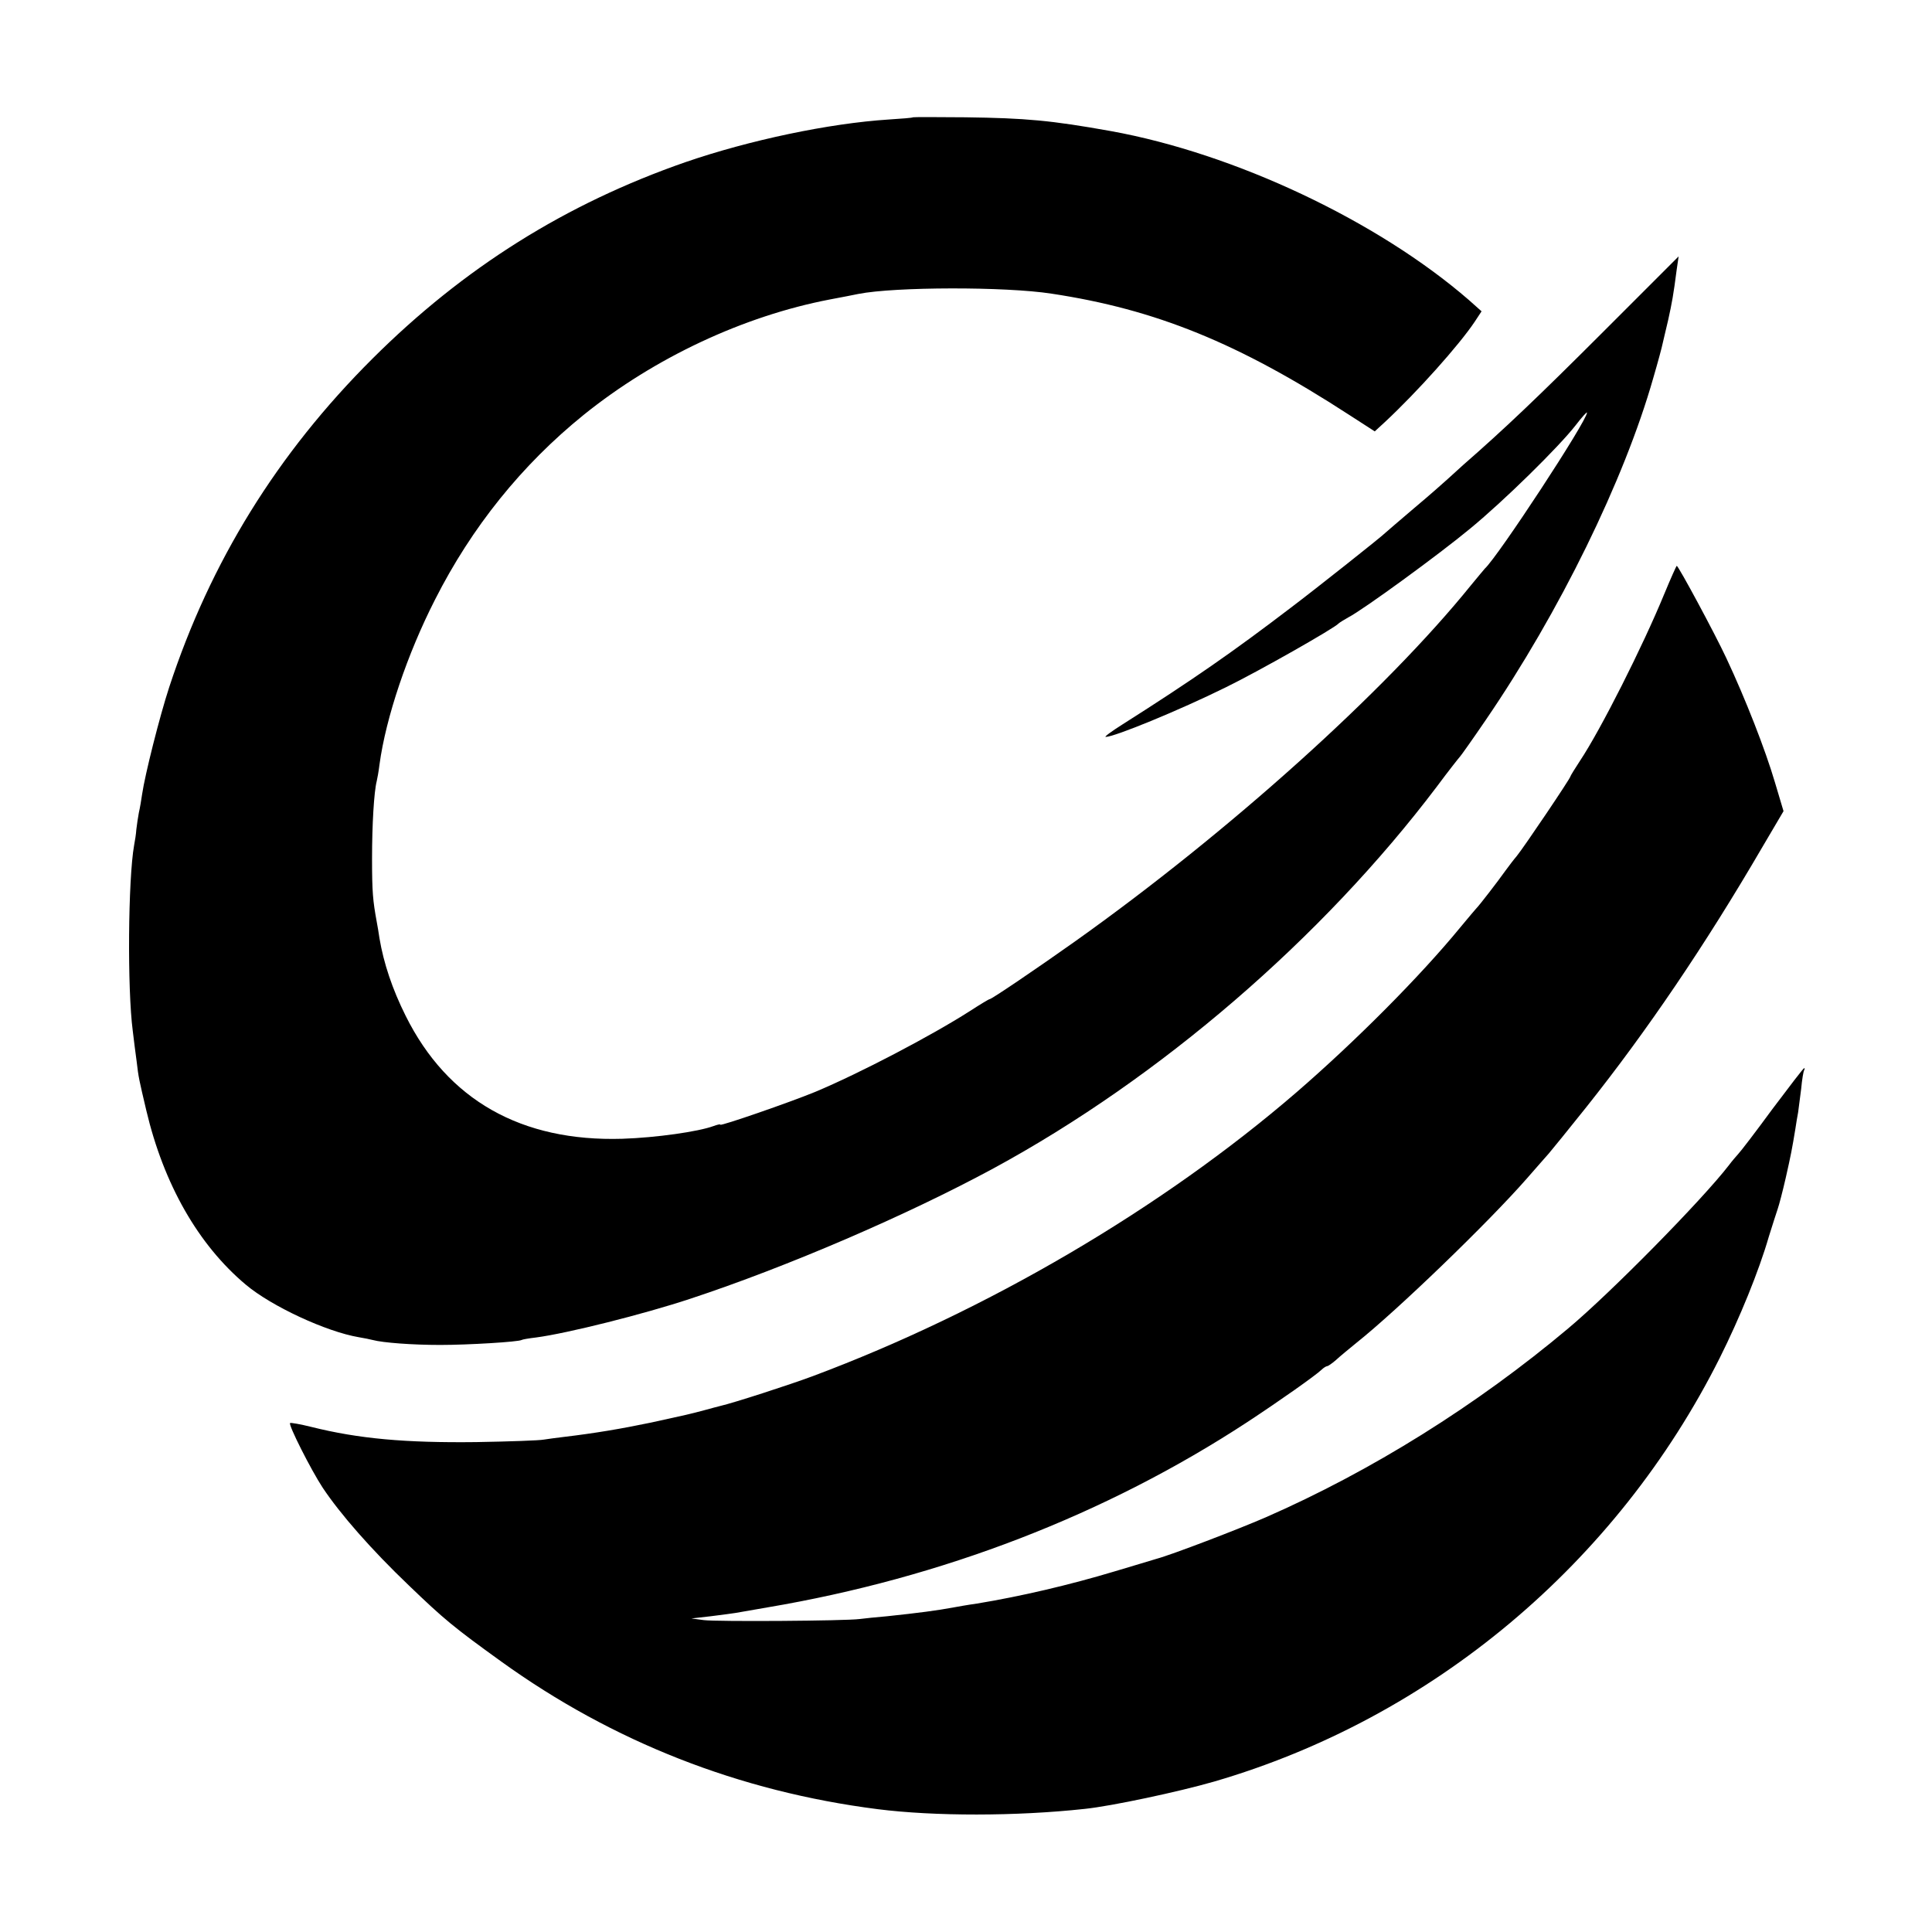
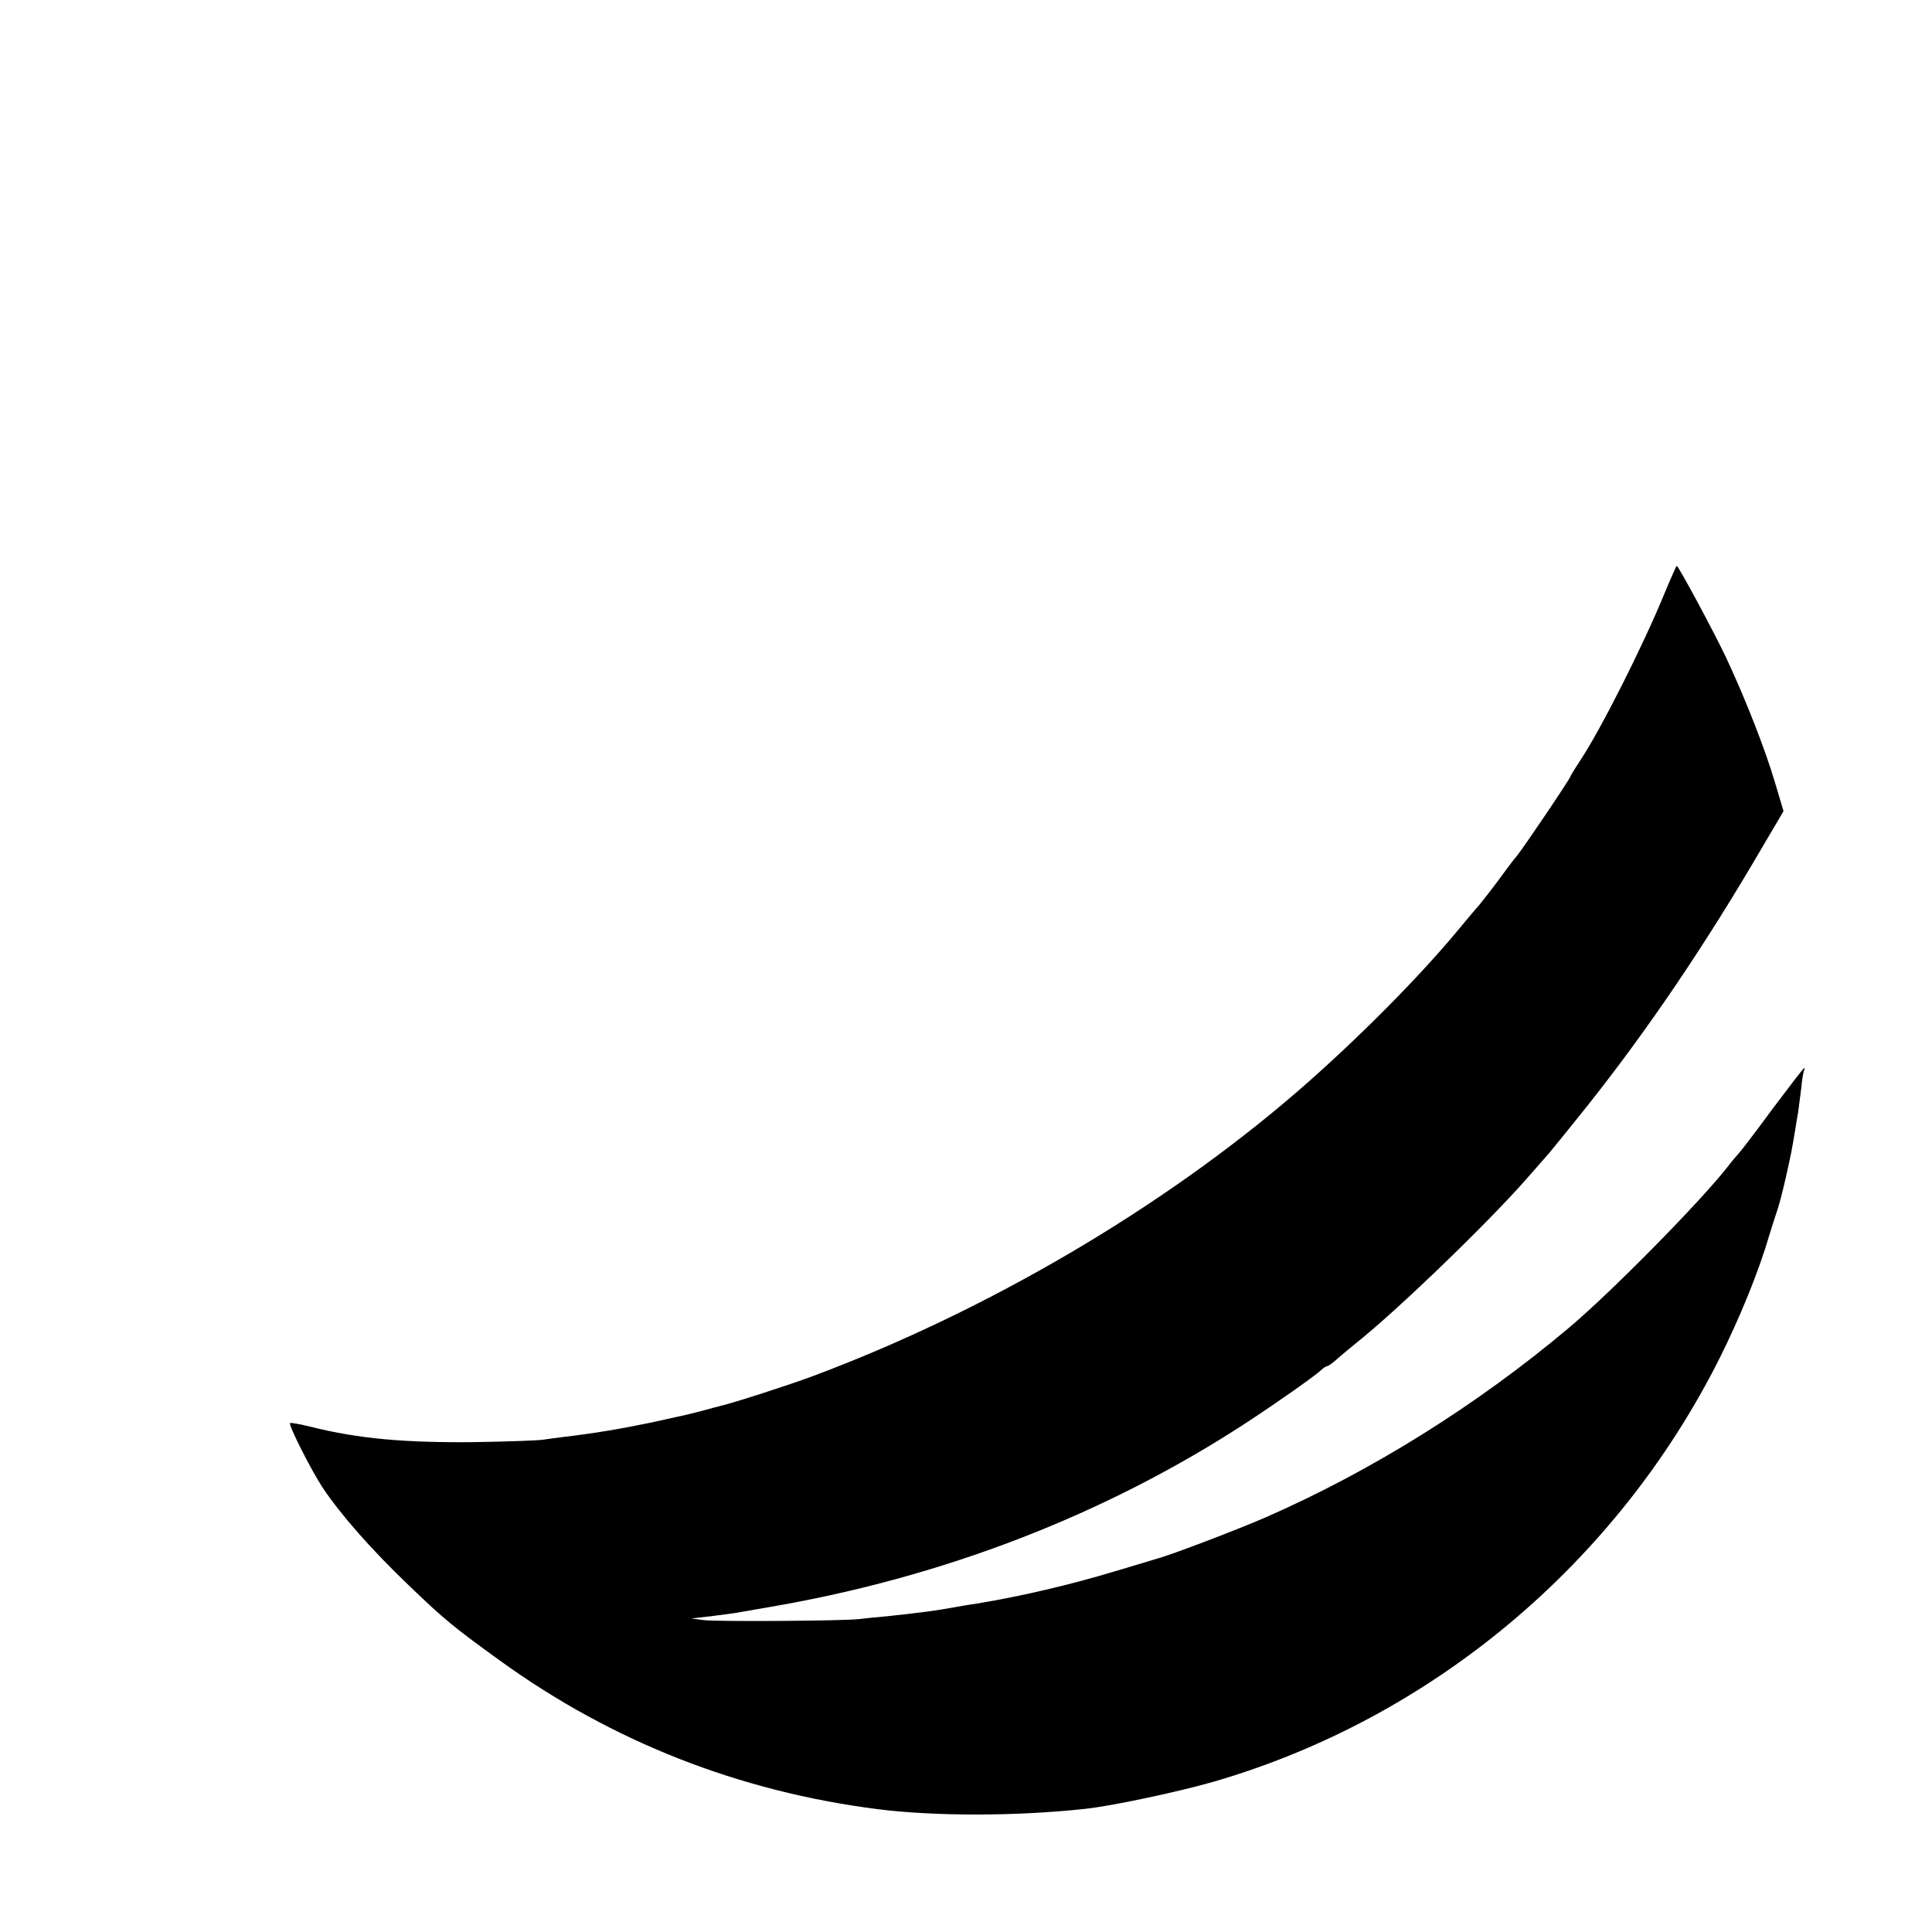
<svg xmlns="http://www.w3.org/2000/svg" version="1.0" width="700pt" height="700pt" viewBox="0 0 700 700" preserveAspectRatio="xMidYMid meet">
  <g transform="translate(0,700) scale(0.1,-0.1)" fill="#000000" stroke="none">
-     <path d="M3308 6575 c-2 -2 -41 -5 -88 -8 -217 -14 -505 -75 -735 -154 -435 -151 -805 -383 -1136 -713 -345 -344 -587 -736 -736 -1190 -35 -107 -88 -318 -98 -387 -3 -21 -8 -51 -12 -68 -3 -16 -7 -43 -9 -60 -1 -16 -5 -42 -8 -57 -22 -123 -25 -521 -5 -673 4 -33 10 -82 14 -110 7 -61 9 -67 35 -178 63 -267 188 -487 361 -632 93 -78 291 -170 409 -190 19 -3 42 -8 50 -10 37 -10 144 -18 245 -18 101 0 283 11 295 18 3 2 26 6 52 9 114 15 392 85 558 140 352 116 788 304 1100 473 603 327 1191 834 1606 1383 43 58 82 107 85 110 3 3 45 62 92 131 268 392 502 870 607 1239 17 58 32 114 34 125 3 11 11 49 20 85 14 64 19 90 31 183 l7 48 -274 -274 c-236 -236 -358 -352 -507 -482 -19 -17 -43 -39 -55 -50 -12 -11 -66 -59 -121 -105 -55 -47 -102 -87 -105 -90 -11 -12 -252 -203 -342 -271 -211 -161 -356 -262 -613 -425 -38 -24 -65 -44 -59 -44 32 0 268 97 434 179 119 58 397 216 410 232 3 3 19 13 35 22 53 27 330 229 442 322 124 102 320 295 381 373 23 30 42 51 42 47 0 -30 -322 -521 -370 -565 -3 -3 -25 -30 -50 -60 -310 -384 -878 -895 -1435 -1291 -141 -100 -302 -209 -309 -209 -3 0 -36 -20 -73 -44 -141 -90 -399 -225 -559 -292 -95 -39 -344 -125 -344 -119 0 3 -11 0 -25 -5 -54 -20 -207 -42 -330 -46 -366 -11 -633 140 -785 445 -49 98 -80 192 -95 281 -3 19 -7 46 -10 60 -14 77 -17 107 -17 230 0 122 7 241 17 280 2 8 7 35 10 60 23 170 101 401 201 597 133 263 315 489 539 670 257 207 579 358 892 418 43 8 89 17 103 20 132 26 532 27 700 1 377 -57 676 -178 1078 -439 l93 -60 37 34 c116 108 269 279 325 363 l25 38 -46 41 c-331 287 -849 531 -1297 612 -218 39 -308 47 -527 50 -103 1 -189 1 -190 0z" />
    <path d="M6030 4848 c-78 -190 -231 -493 -305 -604 -19 -29 -35 -55 -35 -57 0 -7 -168 -256 -194 -288 -12 -14 -30 -38 -41 -53 -29 -41 -98 -130 -105 -136 -3 -3 -29 -34 -59 -70 -145 -177 -380 -413 -594 -598 -487 -420 -1121 -792 -1752 -1028 -86 -32 -287 -97 -335 -108 -8 -2 -35 -9 -60 -16 -57 -15 -53 -14 -190 -44 -110 -23 -206 -39 -315 -52 -27 -3 -61 -8 -75 -10 -14 -3 -124 -7 -245 -9 -256 -3 -425 12 -597 55 -40 10 -75 16 -77 14 -7 -6 76 -170 118 -234 64 -96 176 -224 312 -354 129 -124 163 -152 335 -276 404 -291 862 -471 1364 -535 205 -26 502 -26 750 1 97 10 341 62 469 99 790 230 1459 791 1832 1535 72 144 142 315 178 440 13 41 27 86 32 100 5 14 18 64 29 112 19 84 23 105 35 178 3 19 7 46 10 60 2 14 7 52 11 85 3 33 8 63 11 68 2 4 2 7 0 7 -3 0 -54 -67 -115 -148 -60 -82 -116 -155 -124 -163 -7 -8 -23 -26 -34 -41 -98 -127 -428 -462 -582 -591 -332 -279 -713 -517 -1097 -685 -99 -43 -339 -135 -395 -150 -19 -6 -87 -26 -150 -45 -166 -50 -342 -91 -500 -117 -36 -5 -74 -12 -85 -14 -59 -11 -127 -20 -241 -32 -38 -3 -82 -8 -99 -10 -52 -7 -518 -10 -565 -4 l-45 6 70 8 c39 5 79 10 90 12 11 2 63 11 115 20 634 107 1227 336 1740 672 120 79 246 168 268 189 7 7 17 13 20 13 4 0 18 10 32 22 14 13 48 41 75 63 146 116 476 434 617 595 31 36 67 76 79 90 12 14 73 89 136 168 219 275 431 587 639 944 l76 129 -31 104 c-35 119 -107 303 -176 450 -42 90 -174 335 -180 335 -1 0 -22 -46 -45 -102z" />
  </g>
</svg>